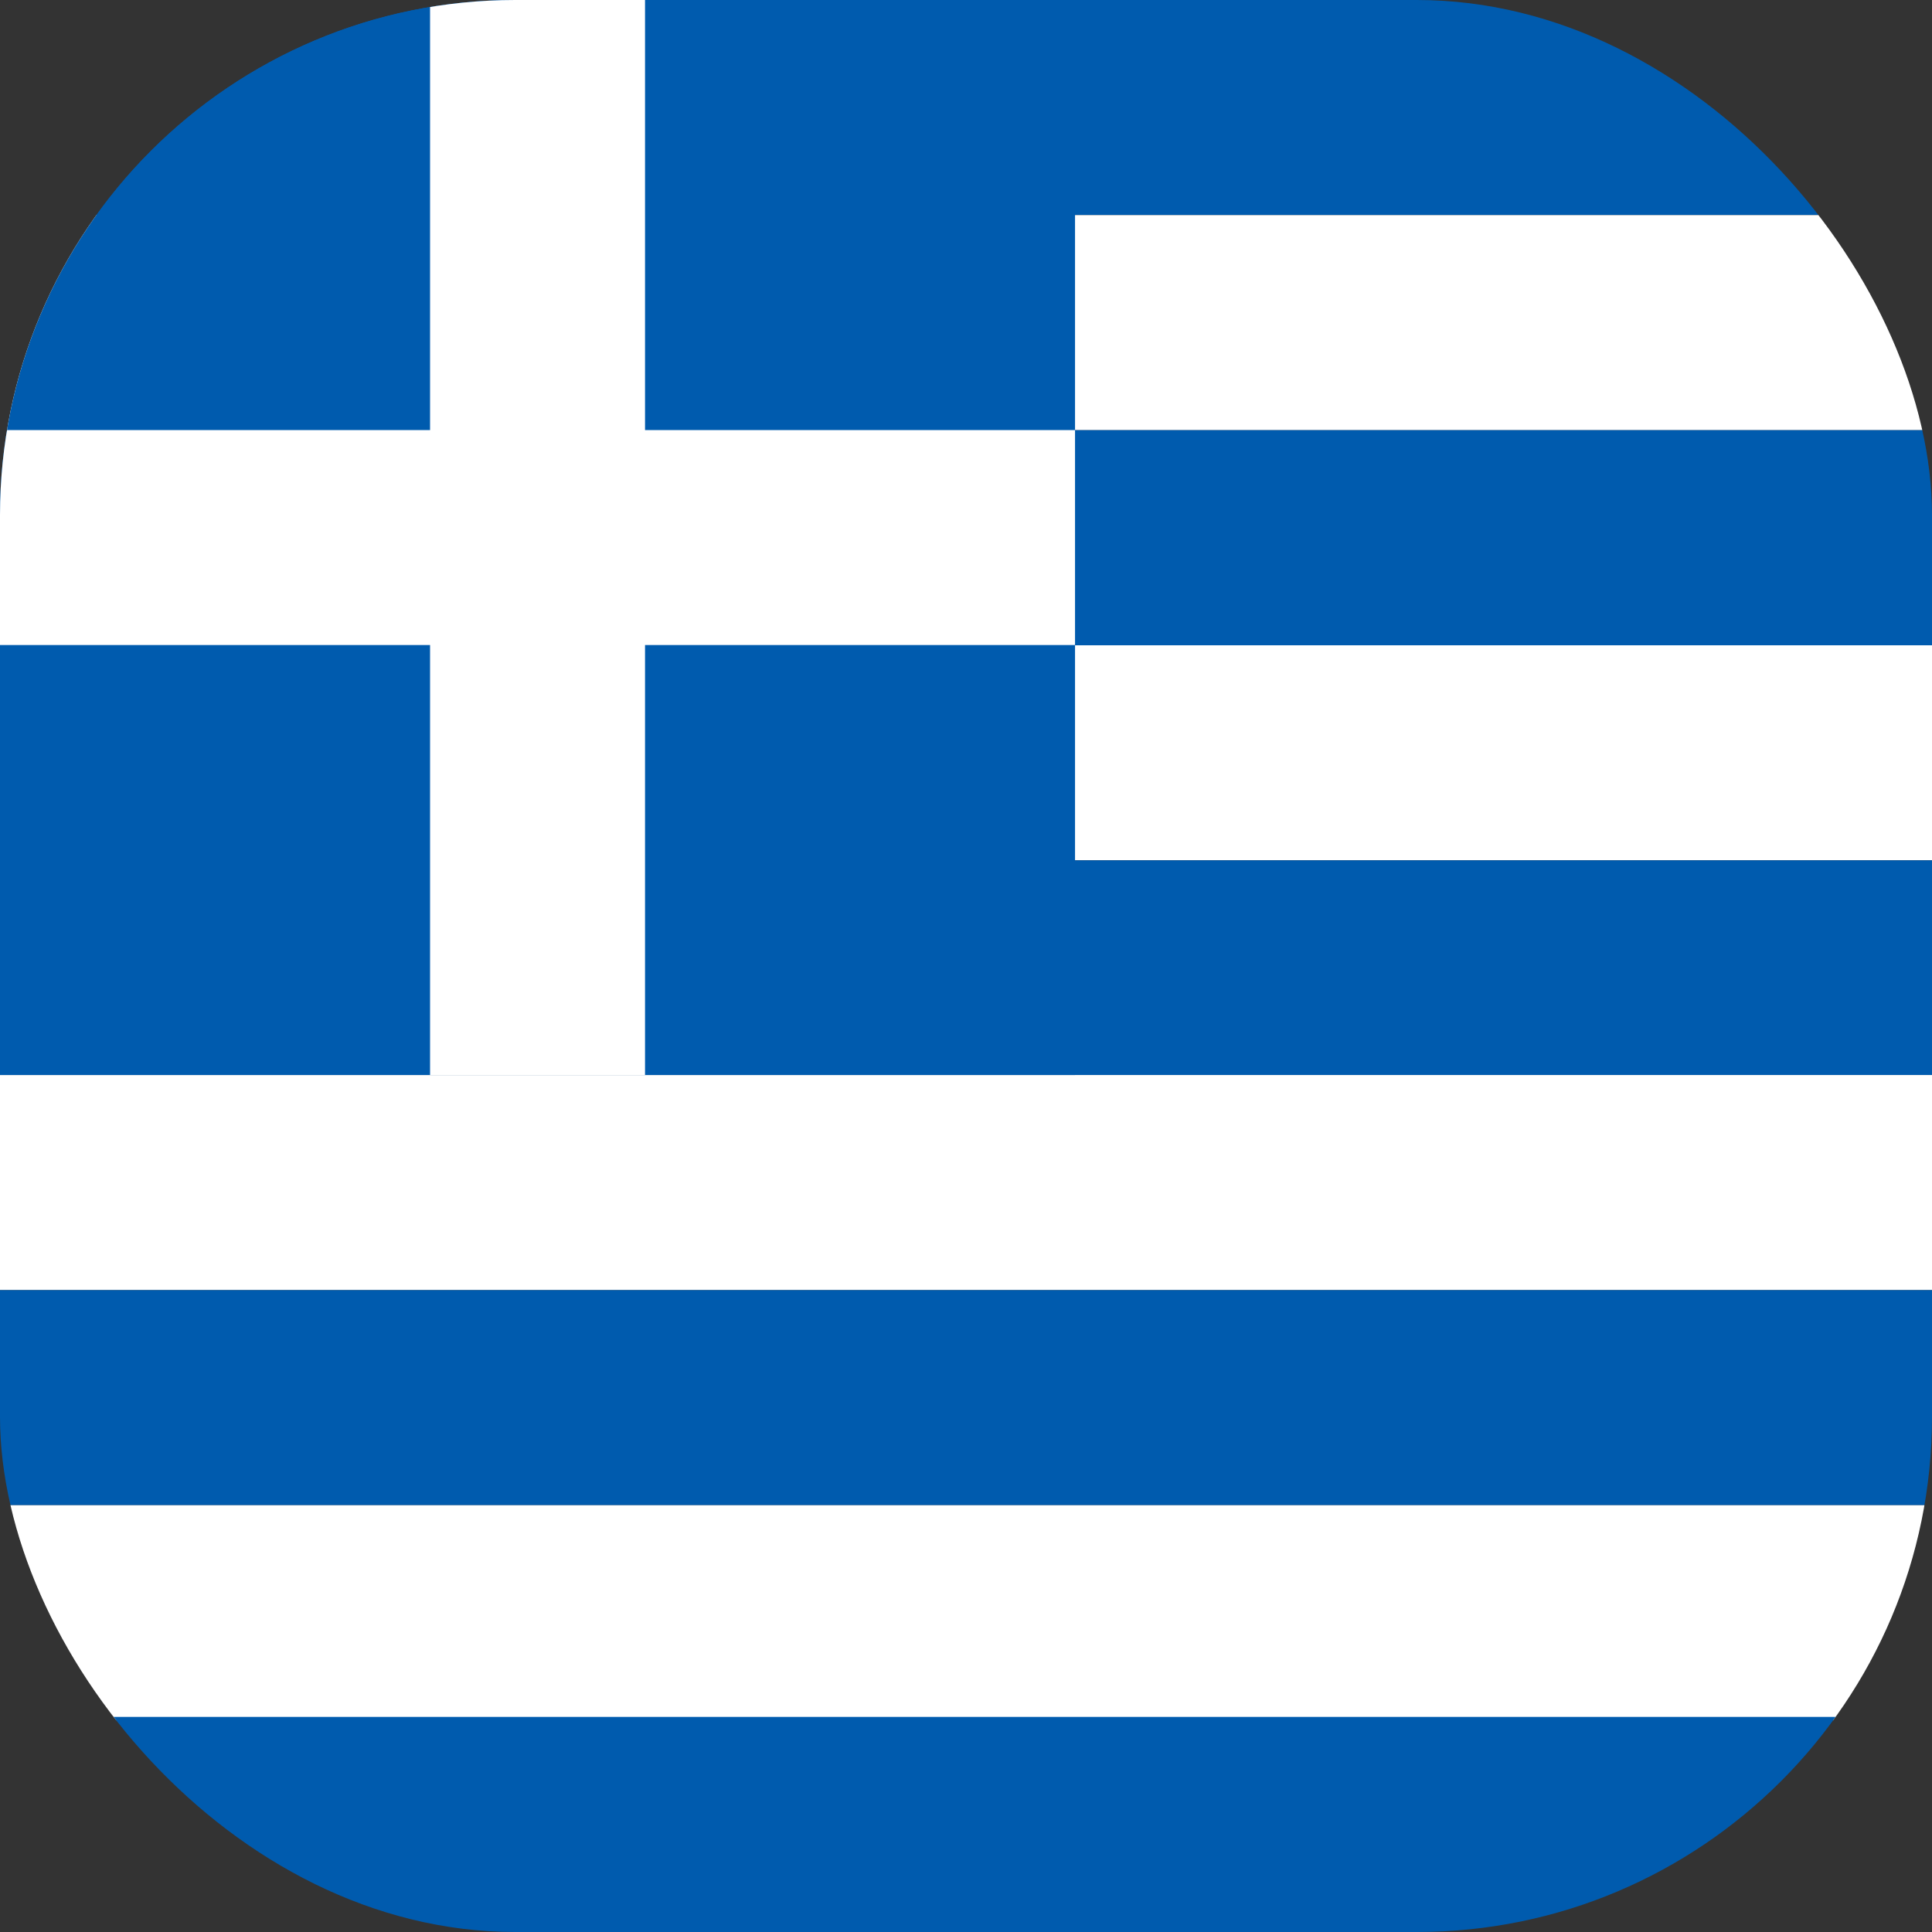
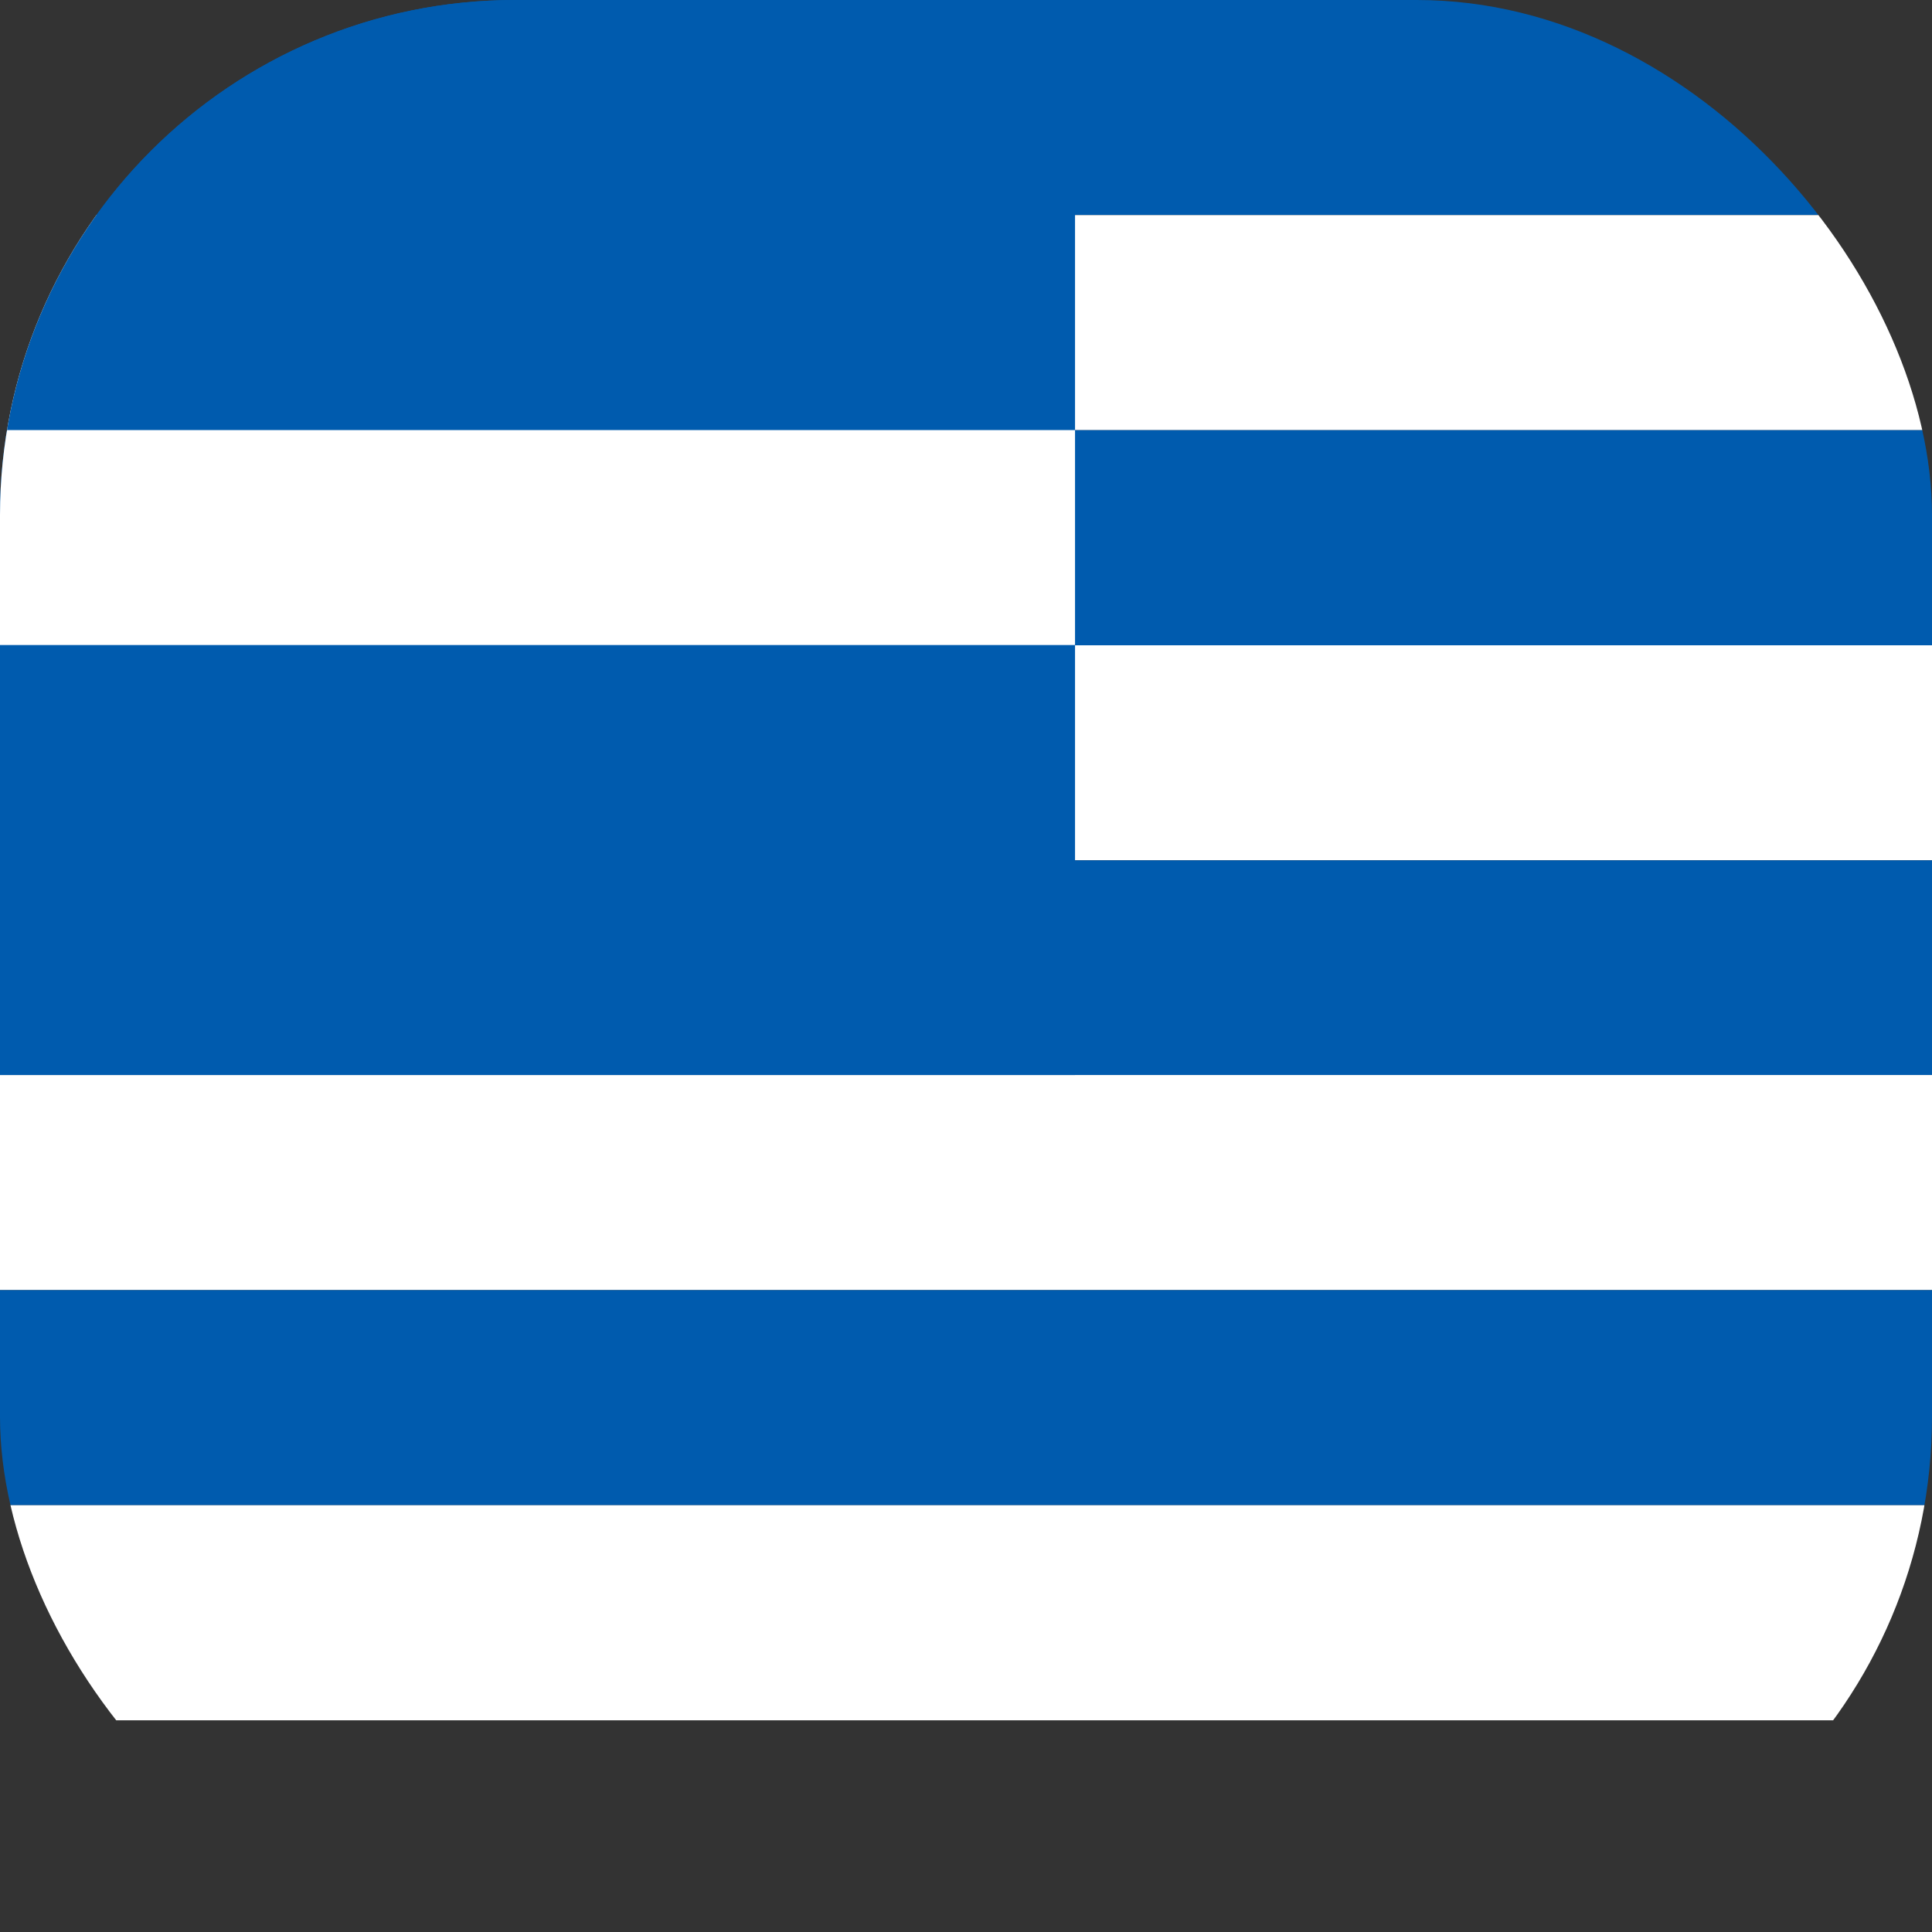
<svg xmlns="http://www.w3.org/2000/svg" width="30" height="30" viewBox="0 0 30 30" fill="none">
  <rect x="0" y="0" width="30" height="30" fill="#333333" stroke="none" />
  <g clip-path="url(#clip0_1539_18456)">
    <path fill-rule="evenodd" clip-rule="evenodd" d="M0 0H30V3.34H0V0Z" fill="#005BAE" />
    <path fill-rule="evenodd" clip-rule="evenodd" d="M0 3.34H30V6.68H0V3.34Z" fill="white" />
    <path fill-rule="evenodd" clip-rule="evenodd" d="M0 6.68H30V10.02H0V6.68Z" fill="#005BAE" />
    <path fill-rule="evenodd" clip-rule="evenodd" d="M0 10.02H30V13.359H0V10.02Z" fill="white" />
    <path fill-rule="evenodd" clip-rule="evenodd" d="M0 13.359H30V16.693H0V13.359Z" fill="#005BAE" />
    <path fill-rule="evenodd" clip-rule="evenodd" d="M0 16.693H30V20.033H0V16.693Z" fill="white" />
    <path fill-rule="evenodd" clip-rule="evenodd" d="M0 20.033H30V23.373H0V20.033Z" fill="#005BAE" />
    <path fill-rule="evenodd" clip-rule="evenodd" d="M0 23.373H30V26.713H0V23.373Z" fill="white" />
    <path d="M0 0H16.693V16.693H0V0Z" fill="#005BAE" />
-     <path fill-rule="evenodd" clip-rule="evenodd" d="M6.678 0H10.016V16.693H6.678V0Z" fill="white" />
    <path fill-rule="evenodd" clip-rule="evenodd" d="M0 6.678H16.693V10.016H0V6.678Z" fill="white" />
-     <path fill-rule="evenodd" clip-rule="evenodd" d="M0 26.66H30V30H0V26.66Z" fill="#005BAE" />
+     <path fill-rule="evenodd" clip-rule="evenodd" d="M0 26.66V30H0V26.66Z" fill="#005BAE" />
  </g>
  <defs>
    <clipPath id="clip0_1539_18456">
      <rect width="30" height="30" rx="8" fill="white" />
    </clipPath>
  </defs>
</svg>